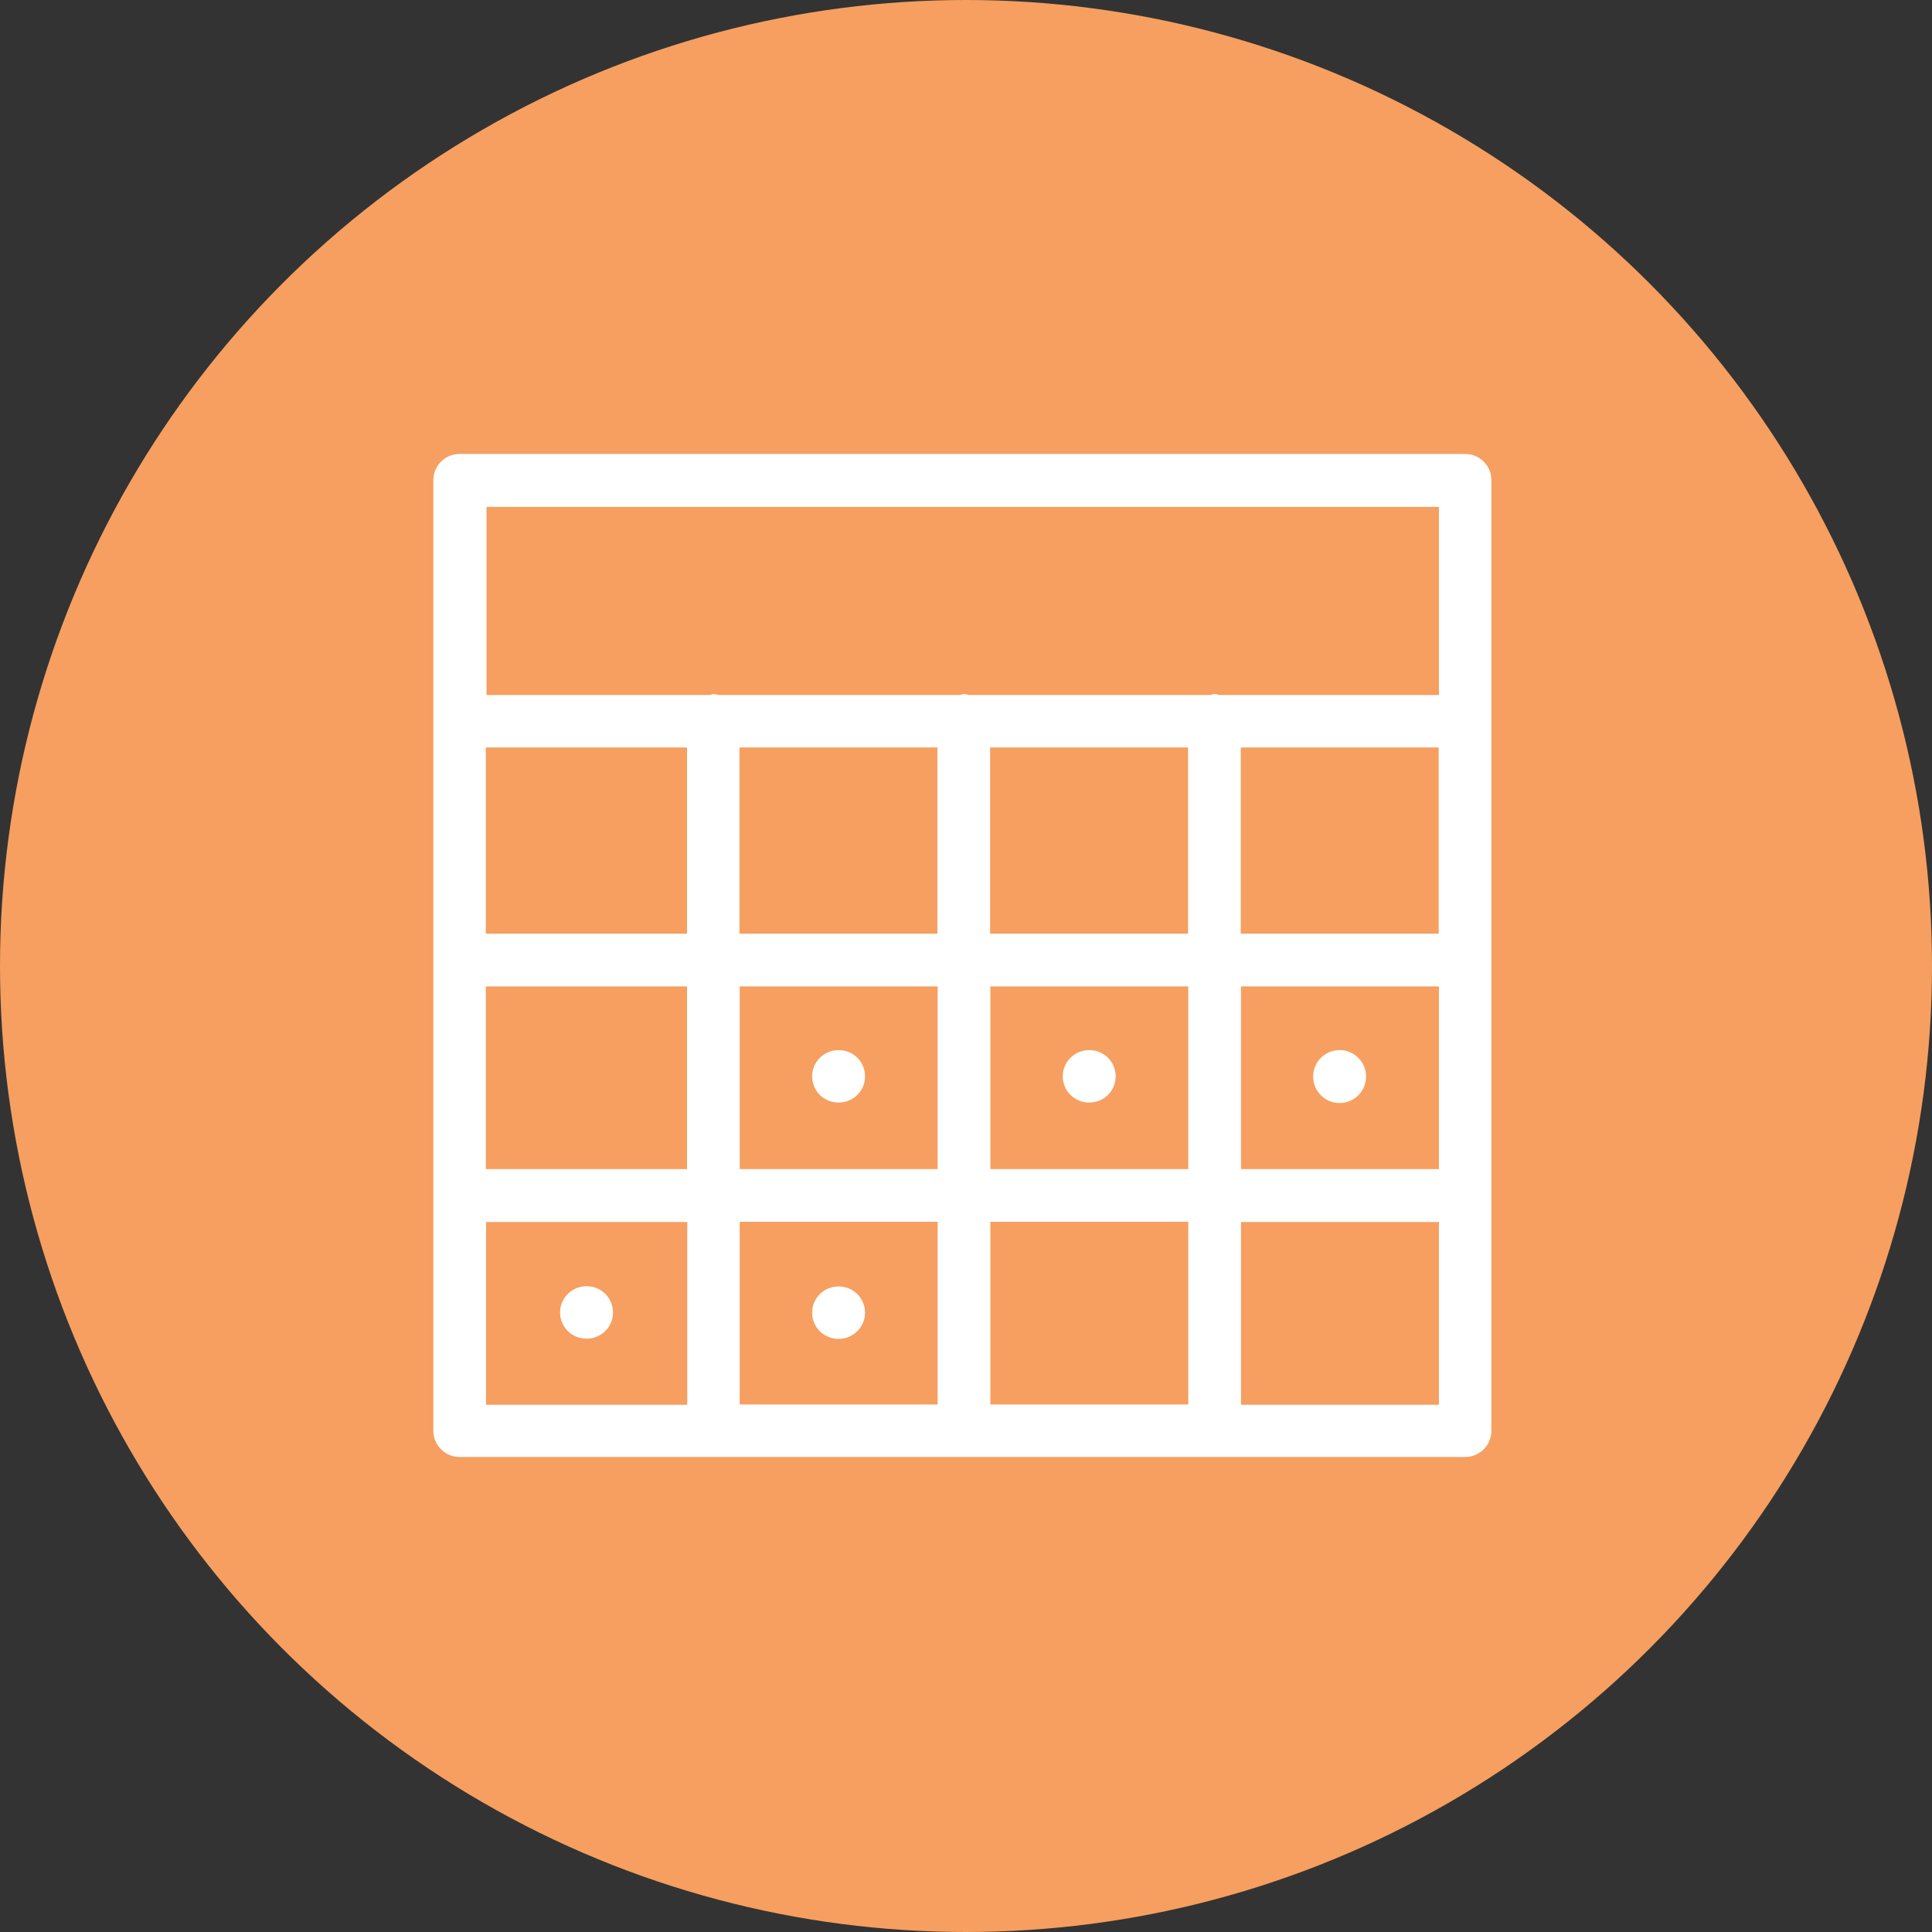
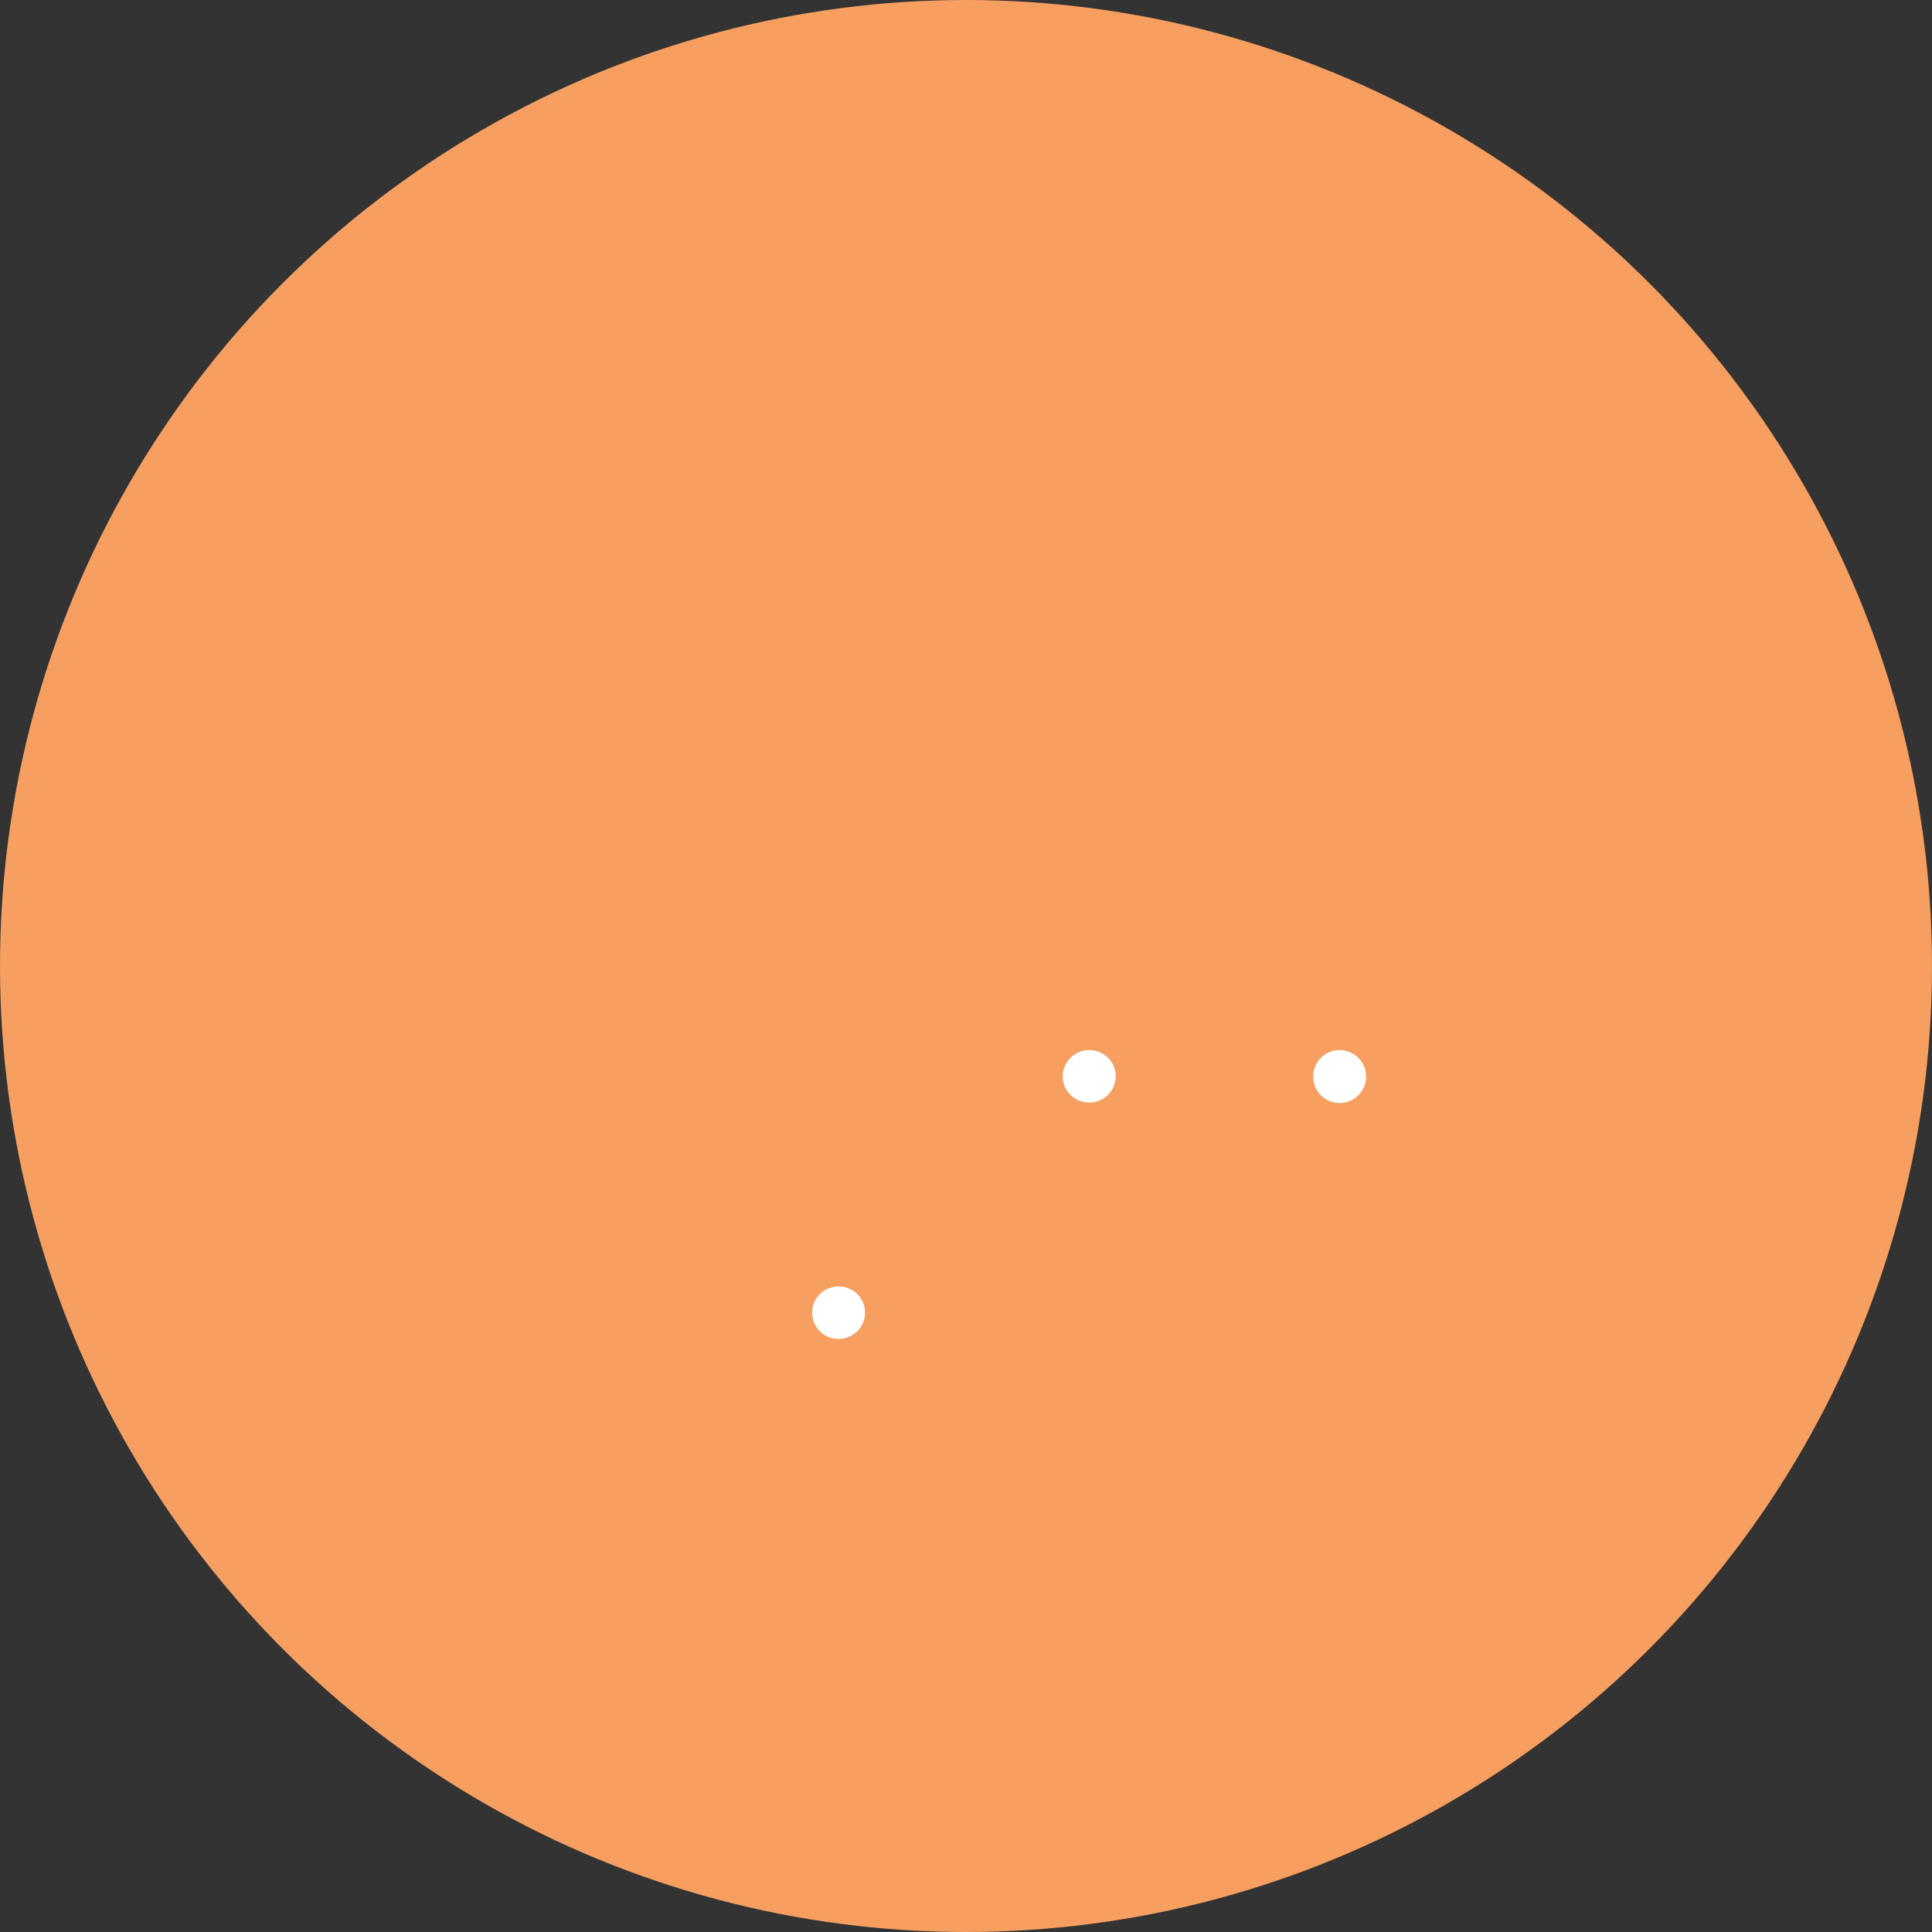
<svg xmlns="http://www.w3.org/2000/svg" width="1.15in" height="1.15in" viewBox="0 0 82.48 82.48">
  <rect x="0" y="0" width="82.48" height="82.48" fill="#333333" stroke="none" />
  <g id="b">
    <circle cx="41.24" cy="41.24" r="41.24" fill="#f69f60" stroke-width="0" />
  </g>
  <g id="c">
-     <path d="m62.54,19.38H19.62c-.62,0-1.12.5-1.12,1.12v40.58c0,.62.5,1.12,1.12,1.12h42.93c.62,0,1.12-.5,1.12-1.12V20.5c0-.62-.5-1.12-1.12-1.12Zm-22.52,12.53v7.95h-8.45v-7.95h8.45Zm10.7,0v7.95h-8.45v-7.95h8.45Zm10.7,0v7.95h-8.45v-7.95h8.45Zm-32.09,7.95h-8.59v-7.95h8.59v7.95Zm-8.59,2.25h8.59v7.8h-8.59v-7.8Zm10.84,0h8.45v7.8h-8.45v-7.8Zm8.45,10.05v7.8h-8.45v-7.8h8.45Zm2.25,0h8.45v7.8h-8.45v-7.8Zm0-2.25v-7.8h8.45v7.8h-8.45Zm10.7-7.8h8.45v7.8h-8.45v-7.8Zm8.45-20.47v8.03h-9.38c-.07-.01-.12-.04-.19-.04s-.13.03-.19.04h-10.31c-.07-.01-.12-.04-.19-.04s-.13.03-.19.04h-10.31c-.07-.01-.12-.04-.19-.04s-.13.03-.19.04h-9.52v-8.03h40.68Zm-40.68,30.53h8.59v7.8h-8.59v-7.8Zm32.23,7.8v-7.8h8.45v7.8h-8.45Z" fill="#fff" stroke-width="0" />
-     <path d="m35.8,44.83c-.62,0-1.13.5-1.13,1.12s.5,1.12,1.13,1.12,1.13-.5,1.13-1.12-.5-1.12-1.13-1.12Z" fill="#fff" stroke-width="0" />
    <path d="m35.8,57.16c.62,0,1.13-.5,1.13-1.12s-.5-1.12-1.13-1.12-1.13.5-1.13,1.12.5,1.12,1.13,1.12Z" fill="#fff" stroke-width="0" />
-     <path d="m25.04,54.91c-.62,0-1.13.5-1.13,1.12s.5,1.12,1.13,1.12,1.13-.5,1.13-1.12-.5-1.12-1.13-1.12Z" fill="#fff" stroke-width="0" />
    <path d="m46.5,44.83c-.62,0-1.13.5-1.13,1.12s.5,1.12,1.13,1.12,1.13-.5,1.13-1.12-.5-1.12-1.13-1.12Z" fill="#fff" stroke-width="0" />
    <circle cx="57.19" cy="45.96" r="1.13" fill="#fff" stroke-width="0" />
  </g>
</svg>